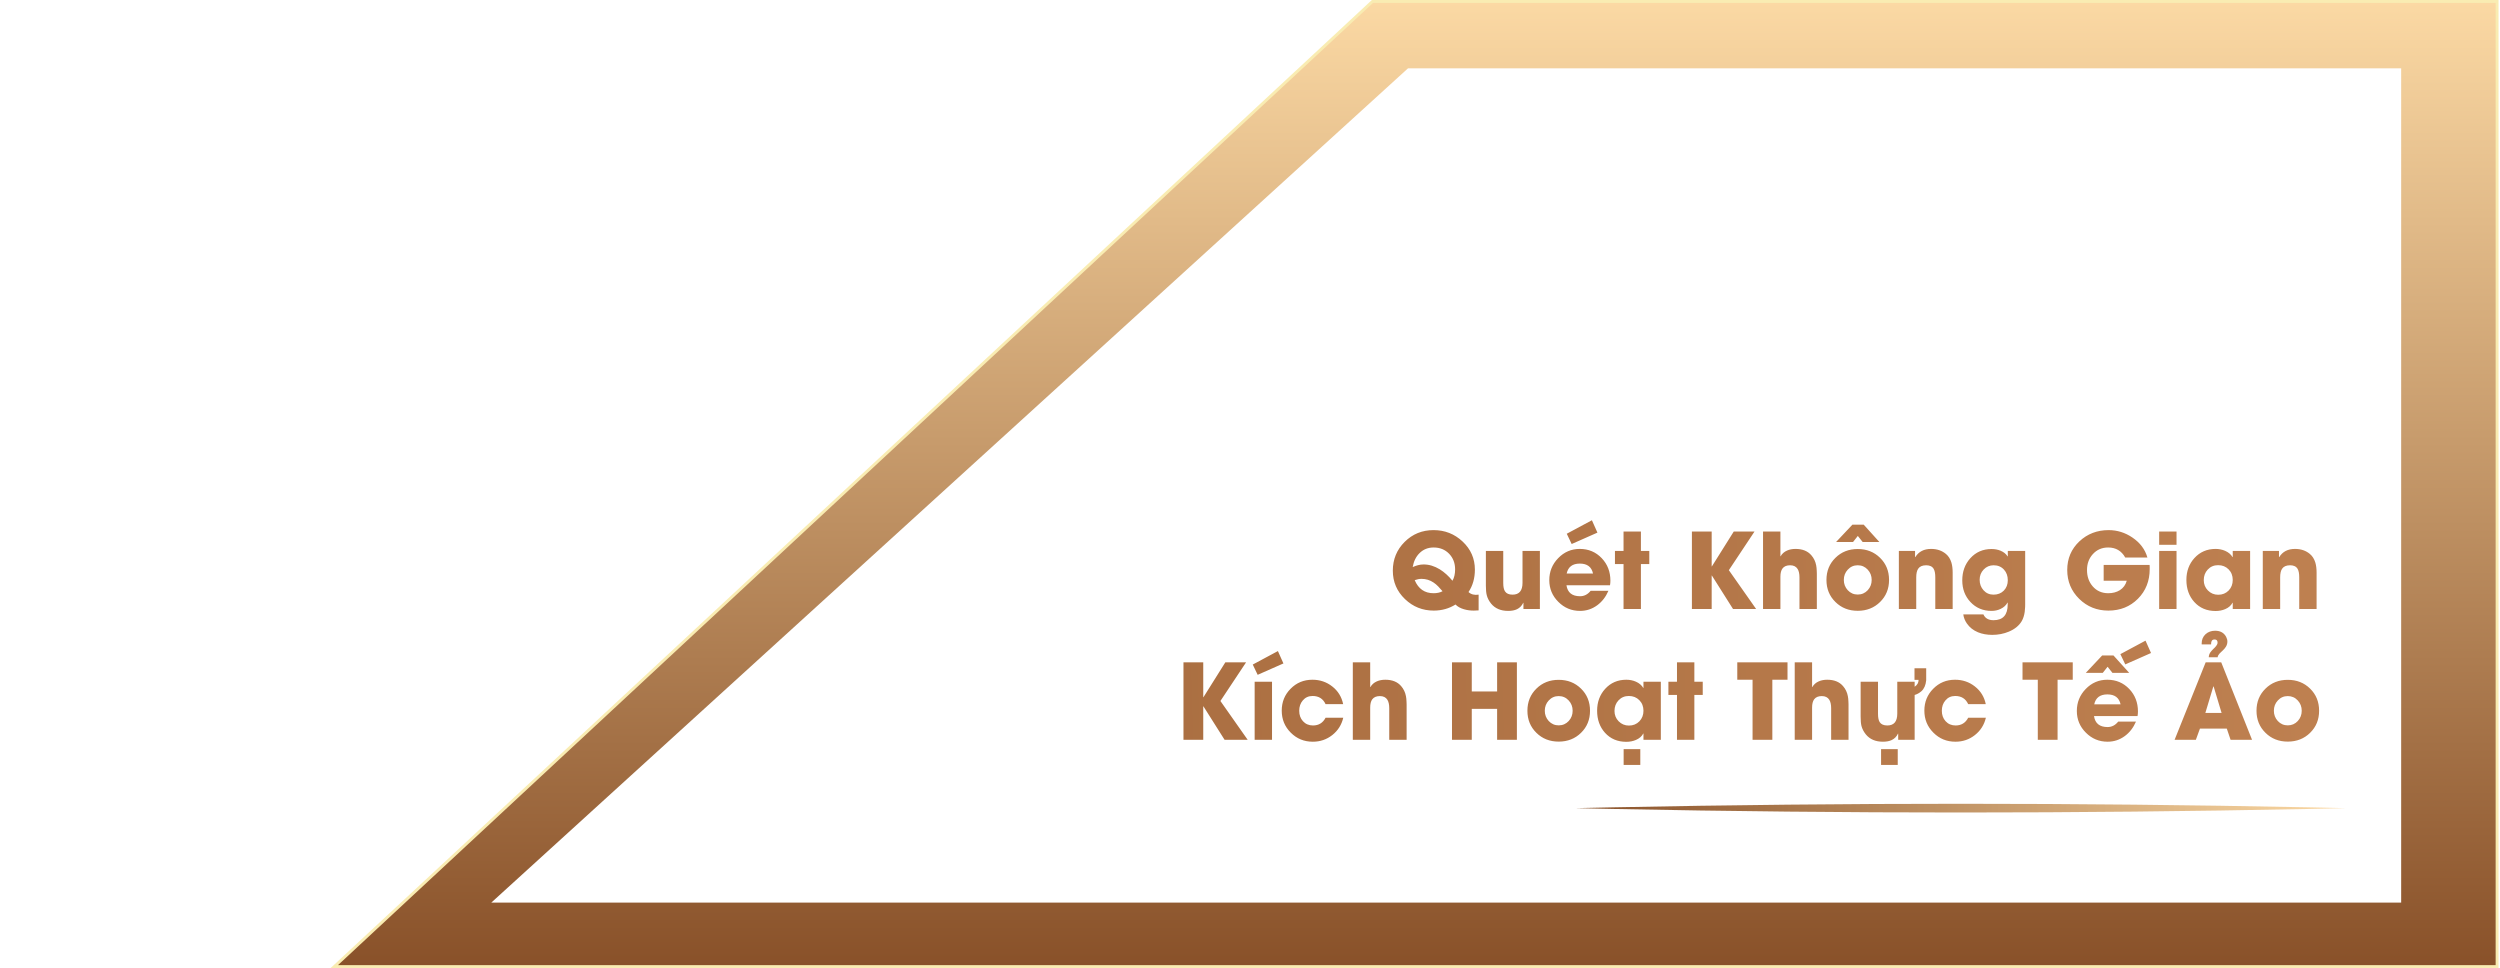
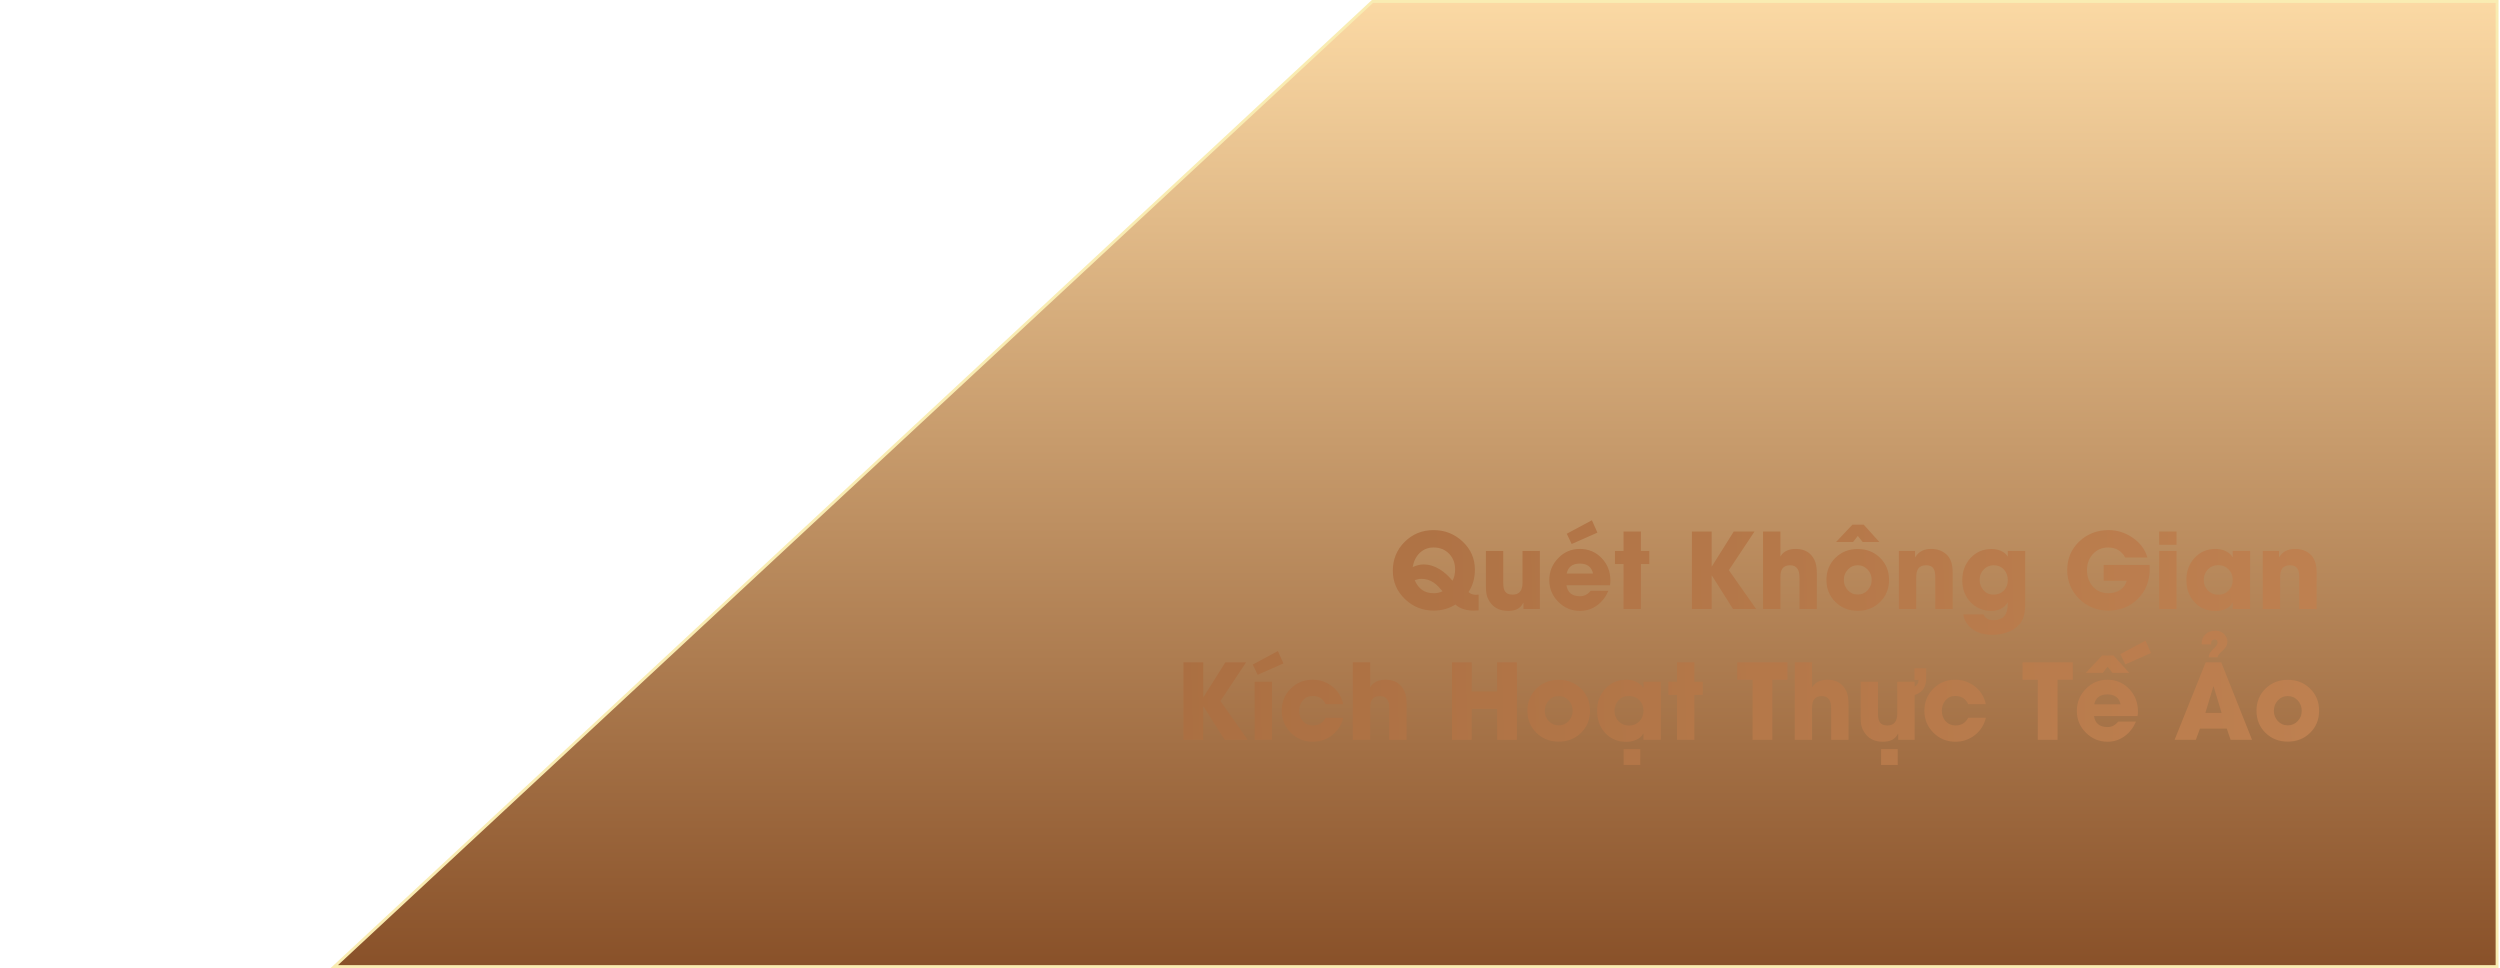
<svg xmlns="http://www.w3.org/2000/svg" width="860" height="333" viewBox="0 0 860 333" fill="none">
  <path d="M859 0.5V332.5H115L472.12 0.5H859Z" fill="url(#paint0_linear_8_1345)" stroke="#F9ECB2" />
-   <path d="M826 23.5V310.5H169L484.36 23.5H826Z" fill="white" />
+   <path d="M826 23.5V310.5H169H826Z" fill="white" />
  <g filter="url(#filter0_d_8_1345)">
    <path d="M508.645 205.975C507.883 206.021 507.32 206.045 506.957 206.045C505.762 206.045 504.648 205.893 503.617 205.588C502.363 205.225 501.391 204.68 500.699 203.953C498.461 205.348 495.965 206.045 493.211 206.045C489.355 206.045 486.057 204.727 483.314 202.09C480.525 199.418 479.131 196.16 479.131 192.316C479.131 188.414 480.49 185.109 483.209 182.402C485.916 179.707 489.227 178.359 493.141 178.359C496.996 178.359 500.312 179.654 503.09 182.244C505.938 184.893 507.361 188.133 507.361 191.965C507.361 194.918 506.629 197.484 505.164 199.664C506.055 200.484 507.215 200.783 508.645 200.561V205.975ZM500.559 191.859C500.559 189.703 499.867 187.91 498.484 186.48C497.09 185.051 495.32 184.336 493.176 184.336C491.23 184.336 489.607 184.986 488.307 186.287C487.088 187.494 486.309 189.088 485.969 191.068C486.707 190.752 487.322 190.535 487.814 190.418C488.436 190.254 489.08 190.172 489.748 190.172C491.611 190.172 493.463 190.734 495.303 191.859C496.861 192.832 498.309 194.139 499.645 195.779C500.254 194.736 500.559 193.43 500.559 191.859ZM496.234 199.383C495.672 198.715 495.174 198.164 494.74 197.73C494.201 197.18 493.662 196.729 493.123 196.377C491.893 195.545 490.527 195.129 489.027 195.129C488.277 195.129 487.486 195.275 486.654 195.568C487.92 198.568 490.082 200.068 493.141 200.068C494.359 200.068 495.391 199.84 496.234 199.383ZM524.061 205.5V203.373H523.99C523.498 204.393 522.783 205.125 521.846 205.57C521.037 205.957 520.023 206.15 518.805 206.15C516.262 206.15 514.305 205.312 512.934 203.637C512.184 202.699 511.686 201.727 511.439 200.719C511.24 199.957 511.141 198.873 511.141 197.467V185.514H517.117V196.57C517.117 197.859 517.316 198.809 517.715 199.418C518.207 200.18 519.074 200.561 520.316 200.561C522.602 200.561 523.744 199.207 523.744 196.5V185.514H529.721V205.5H524.061ZM553.979 195.744C553.979 196.318 553.932 196.846 553.838 197.326H538.861C539.236 199.846 540.795 201.105 543.537 201.105C544.967 201.105 546.18 200.484 547.176 199.242H553.293C552.402 201.316 551.125 202.969 549.461 204.199C547.691 205.5 545.717 206.15 543.537 206.15C540.619 206.15 538.129 205.113 536.066 203.039C533.992 200.977 532.955 198.486 532.955 195.568C532.955 192.639 533.969 190.125 535.996 188.027C538.047 185.895 540.525 184.828 543.432 184.828C546.455 184.828 548.98 185.895 551.008 188.027C552.988 190.125 553.979 192.697 553.979 195.744ZM548.002 193.301C547.51 191.016 545.998 189.873 543.467 189.873C540.936 189.873 539.424 191.016 538.932 193.301H548.002ZM540.654 183.141L538.967 179.607L547.615 174.967L549.514 179.221L540.654 183.141ZM564.473 190.049V205.5H558.496V190.049H555.543V185.514H558.496V178.852H564.473V185.514H567.355V190.049H564.473ZM596.166 205.5L588.889 193.986H588.818V205.5H582.016V178.852H588.818V190.84H588.889L596.412 178.852H603.549L594.725 192.141L604.111 205.5H596.166ZM619.018 205.5V194.637C619.018 193.383 618.807 192.416 618.385 191.736C617.857 190.881 616.996 190.453 615.801 190.453C614.594 190.453 613.715 190.828 613.164 191.578C612.695 192.223 612.461 193.166 612.461 194.408V205.5H606.484V178.852H612.461V187.359H612.531C613.023 186.48 613.762 185.824 614.746 185.391C615.59 185.016 616.568 184.828 617.682 184.828C620.049 184.828 621.859 185.561 623.113 187.025C623.969 188.01 624.52 189.164 624.766 190.488C624.871 191.016 624.936 191.637 624.959 192.352C624.971 192.633 624.982 192.961 624.994 193.336V205.5H619.018ZM649.832 195.498C649.832 198.545 648.801 201.076 646.738 203.092C644.688 205.107 642.127 206.115 639.057 206.115C635.986 206.115 633.432 205.107 631.393 203.092C629.33 201.076 628.299 198.545 628.299 195.498C628.299 192.439 629.33 189.902 631.393 187.887C633.432 185.871 635.986 184.863 639.057 184.863C642.127 184.863 644.688 185.871 646.738 187.887C648.801 189.902 649.832 192.439 649.832 195.498ZM643.855 195.498C643.855 194.115 643.404 192.938 642.502 191.965C641.576 190.957 640.428 190.453 639.057 190.453C637.697 190.453 636.555 190.957 635.629 191.965C634.727 192.938 634.275 194.115 634.275 195.498C634.275 196.869 634.727 198.047 635.629 199.031C636.555 200.027 637.697 200.525 639.057 200.525C640.428 200.525 641.576 200.027 642.502 199.031C643.404 198.047 643.855 196.869 643.855 195.498ZM640.762 182.455L639.092 180.363L637.439 182.455H631.604L637.229 176.479H641.113L646.51 182.455H640.762ZM665.74 205.5V194.584C665.74 193.283 665.553 192.316 665.178 191.684C664.697 190.863 663.842 190.453 662.611 190.453C661.311 190.453 660.391 190.852 659.852 191.648C659.406 192.305 659.184 193.301 659.184 194.637V205.5H653.207V185.514H658.779V187.641H658.867C660.016 185.766 661.826 184.828 664.299 184.828C666.326 184.828 668.031 185.408 669.414 186.568C670.281 187.295 670.902 188.273 671.277 189.504C671.57 190.465 671.717 191.631 671.717 193.002V205.5H665.74ZM696.66 203.936C696.648 204.24 696.643 204.521 696.643 204.779C696.607 205.412 696.561 205.98 696.502 206.484C696.326 207.727 695.98 208.793 695.465 209.684C694.539 211.242 693.062 212.443 691.035 213.287C689.266 214.025 687.373 214.395 685.357 214.395C683.529 214.395 681.895 214.102 680.453 213.516C678.824 212.848 677.541 211.834 676.604 210.475C675.924 209.49 675.514 208.453 675.373 207.363H682.299C682.885 208.688 684.045 209.35 685.779 209.35C689.025 209.35 690.648 207.539 690.648 203.918V203.303H690.578C690.074 204.229 689.295 204.943 688.24 205.447C687.279 205.916 686.23 206.15 685.094 206.15C682.152 206.15 679.727 205.125 677.816 203.074C675.953 201.082 675.021 198.604 675.021 195.639C675.021 192.627 675.941 190.096 677.781 188.045C679.691 185.924 682.129 184.863 685.094 184.863C686.23 184.863 687.262 185.057 688.188 185.443C689.266 185.889 690.074 186.539 690.613 187.395H690.684V185.514H696.66V203.936ZM690.684 195.604C690.684 194.127 690.244 192.908 689.365 191.947C688.451 190.951 687.268 190.453 685.814 190.453C684.455 190.453 683.307 190.945 682.369 191.93C681.455 192.891 680.998 194.057 680.998 195.428C680.998 196.846 681.438 198.047 682.316 199.031C683.219 200.051 684.373 200.561 685.779 200.561C687.221 200.561 688.398 200.098 689.312 199.172C690.227 198.234 690.684 197.045 690.684 195.604ZM739.498 191.754C739.498 195.844 738.15 199.248 735.455 201.967C732.748 204.686 729.355 206.045 725.277 206.045C721.34 206.045 718 204.703 715.258 202.02C712.504 199.312 711.127 195.996 711.127 192.07C711.127 188.133 712.527 184.846 715.328 182.209C718.07 179.643 721.422 178.359 725.383 178.359C728.336 178.359 731.072 179.221 733.592 180.943C736.205 182.725 737.91 185.004 738.707 187.781H731.078C729.789 185.484 727.832 184.336 725.207 184.336C723.074 184.336 721.316 185.098 719.934 186.621C718.598 188.098 717.93 189.914 717.93 192.07C717.93 194.32 718.58 196.195 719.881 197.695C721.252 199.277 723.039 200.068 725.242 200.068C726.777 200.068 728.102 199.723 729.215 199.031C730.41 198.281 731.207 197.197 731.605 195.779H723.66V190.348H739.463C739.475 190.559 739.486 190.793 739.498 191.051V191.754ZM742.75 183.404V178.852H748.727V183.404H742.75ZM742.75 205.5V185.514H748.727V205.5H742.75ZM768.062 205.5V203.338H767.992C767.488 204.299 766.65 205.031 765.479 205.535C764.471 205.969 763.363 206.186 762.156 206.186C759.145 206.186 756.701 205.148 754.826 203.074C753.021 201.059 752.119 198.533 752.119 195.498C752.119 192.51 753.039 190.002 754.879 187.975C756.789 185.877 759.215 184.828 762.156 184.828C763.352 184.828 764.453 185.051 765.461 185.496C766.586 185.988 767.43 186.703 767.992 187.641H768.062V185.514H774.039V205.5H768.062ZM768.062 195.498C768.062 194.033 767.588 192.82 766.639 191.859C765.689 190.898 764.488 190.418 763.035 190.418C761.594 190.418 760.404 190.922 759.467 191.93C758.553 192.902 758.096 194.115 758.096 195.568C758.096 196.963 758.57 198.146 759.52 199.119C760.492 200.104 761.676 200.596 763.07 200.596C764.512 200.596 765.707 200.109 766.656 199.137C767.594 198.164 768.062 196.951 768.062 195.498ZM790.932 205.5V194.584C790.932 193.283 790.744 192.316 790.369 191.684C789.889 190.863 789.033 190.453 787.803 190.453C786.502 190.453 785.582 190.852 785.043 191.648C784.598 192.305 784.375 193.301 784.375 194.637V205.5H778.398V185.514H783.971V187.641H784.059C785.207 185.766 787.018 184.828 789.49 184.828C791.518 184.828 793.223 185.408 794.605 186.568C795.473 187.295 796.094 188.273 796.469 189.504C796.762 190.465 796.908 191.631 796.908 193.002V205.5H790.932ZM421.264 250.5L413.986 238.986H413.916V250.5H407.113V223.852H413.916V235.84H413.986L421.51 223.852H428.646L419.822 237.141L429.209 250.5H421.264ZM431.6 250.5V230.514H437.576V250.5H431.6ZM432.637 228.141L430.949 224.607L439.598 219.967L441.496 224.221L432.637 228.141ZM462.08 242.906C461.506 245.344 460.246 247.33 458.301 248.865C456.367 250.389 454.135 251.15 451.604 251.15C448.615 251.15 446.09 250.113 444.027 248.039C441.953 245.977 440.916 243.451 440.916 240.463C440.916 237.498 441.93 234.99 443.957 232.939C445.996 230.865 448.498 229.828 451.463 229.828C454.053 229.828 456.326 230.596 458.283 232.131C460.275 233.678 461.529 235.711 462.045 238.23H455.998C455.131 236.355 453.643 235.418 451.533 235.418C450.139 235.418 449.014 235.928 448.158 236.947C447.338 237.908 446.928 239.092 446.928 240.498C446.928 241.939 447.355 243.135 448.211 244.084C449.102 245.068 450.256 245.561 451.674 245.561C453.631 245.561 455.072 244.676 455.998 242.906H462.08ZM477.9 250.5V239.637C477.9 238.383 477.689 237.416 477.268 236.736C476.74 235.881 475.879 235.453 474.684 235.453C473.477 235.453 472.598 235.828 472.047 236.578C471.578 237.223 471.344 238.166 471.344 239.408V250.5H465.367V223.852H471.344V232.359H471.414C471.906 231.48 472.645 230.824 473.629 230.391C474.473 230.016 475.451 229.828 476.564 229.828C478.932 229.828 480.742 230.561 481.996 232.025C482.852 233.01 483.402 234.164 483.648 235.488C483.754 236.016 483.818 236.637 483.842 237.352C483.854 237.633 483.865 237.961 483.877 238.336V250.5H477.9ZM515.008 250.5V239.848H506.289V250.5H499.486V223.852H506.289V233.871H515.008V223.852H521.811V250.5H515.008ZM546.965 240.498C546.965 243.545 545.934 246.076 543.871 248.092C541.82 250.107 539.26 251.115 536.189 251.115C533.119 251.115 530.564 250.107 528.525 248.092C526.463 246.076 525.432 243.545 525.432 240.498C525.432 237.439 526.463 234.902 528.525 232.887C530.564 230.871 533.119 229.863 536.189 229.863C539.26 229.863 541.82 230.871 543.871 232.887C545.934 234.902 546.965 237.439 546.965 240.498ZM540.988 240.498C540.988 239.115 540.537 237.938 539.635 236.965C538.709 235.957 537.561 235.453 536.189 235.453C534.83 235.453 533.688 235.957 532.762 236.965C531.859 237.938 531.408 239.115 531.408 240.498C531.408 241.869 531.859 243.047 532.762 244.031C533.688 245.027 534.83 245.525 536.189 245.525C537.561 245.525 538.709 245.027 539.635 244.031C540.537 243.047 540.988 241.869 540.988 240.498ZM565.352 250.5V248.338H565.281C564.777 249.299 563.939 250.031 562.768 250.535C561.76 250.969 560.652 251.186 559.445 251.186C556.434 251.186 553.99 250.148 552.115 248.074C550.311 246.059 549.408 243.533 549.408 240.498C549.408 237.51 550.328 235.002 552.168 232.975C554.078 230.877 556.504 229.828 559.445 229.828C560.641 229.828 561.742 230.051 562.75 230.496C563.875 230.988 564.719 231.703 565.281 232.641H565.352V230.514H571.328V250.5H565.352ZM565.352 240.498C565.352 239.033 564.877 237.82 563.928 236.859C562.979 235.898 561.777 235.418 560.324 235.418C558.883 235.418 557.693 235.922 556.756 236.93C555.842 237.902 555.385 239.115 555.385 240.568C555.385 241.963 555.859 243.146 556.809 244.119C557.781 245.104 558.965 245.596 560.359 245.596C561.801 245.596 562.996 245.109 563.945 244.137C564.883 243.164 565.352 241.951 565.352 240.498ZM558.531 259.131V253.699H564.262V259.131H558.531ZM582.859 235.049V250.5H576.883V235.049H573.93V230.514H576.883V223.852H582.859V230.514H585.742V235.049H582.859ZM609.684 229.828V250.5H602.881V229.828H597.625V223.852H614.904V229.828H609.684ZM629.916 250.5V239.637C629.916 238.383 629.705 237.416 629.283 236.736C628.756 235.881 627.895 235.453 626.699 235.453C625.492 235.453 624.613 235.828 624.062 236.578C623.594 237.223 623.359 238.166 623.359 239.408V250.5H617.383V223.852H623.359V232.359H623.43C623.922 231.48 624.66 230.824 625.645 230.391C626.488 230.016 627.467 229.828 628.58 229.828C630.947 229.828 632.758 230.561 634.012 232.025C634.867 233.01 635.418 234.164 635.664 235.488C635.77 236.016 635.834 236.637 635.857 237.352C635.869 237.633 635.881 237.961 635.893 238.336V250.5H629.916ZM647.09 259.131V253.699H652.82V259.131H647.09ZM658.639 235.066V250.5H652.979V248.373H652.908C652.416 249.393 651.701 250.125 650.764 250.57C649.955 250.957 648.941 251.15 647.723 251.15C645.18 251.15 643.223 250.312 641.852 248.637C641.102 247.699 640.598 246.727 640.34 245.719C640.152 244.957 640.059 243.873 640.059 242.467V230.514H646.035V241.57C646.035 242.859 646.229 243.809 646.615 244.418C647.119 245.18 647.992 245.561 649.234 245.561C651.52 245.561 652.662 244.207 652.662 241.5V230.514H658.639V232.236C659.541 231.65 659.992 230.865 659.992 229.881H658.586V225.873H662.611V230.004C662.447 231.703 661.891 232.969 660.941 233.801C660.238 234.41 659.471 234.832 658.639 235.066ZM683.143 242.906C682.568 245.344 681.309 247.33 679.363 248.865C677.43 250.389 675.197 251.15 672.666 251.15C669.678 251.15 667.152 250.113 665.09 248.039C663.016 245.977 661.979 243.451 661.979 240.463C661.979 237.498 662.992 234.99 665.02 232.939C667.059 230.865 669.561 229.828 672.525 229.828C675.115 229.828 677.389 230.596 679.346 232.131C681.338 233.678 682.592 235.711 683.107 238.23H677.061C676.193 236.355 674.705 235.418 672.596 235.418C671.201 235.418 670.076 235.928 669.221 236.947C668.4 237.908 667.99 239.092 667.99 240.498C667.99 241.939 668.418 243.135 669.273 244.084C670.164 245.068 671.318 245.561 672.736 245.561C674.693 245.561 676.135 244.676 677.061 242.906H683.143ZM707.805 229.828V250.5H701.002V229.828H695.746V223.852H713.025V229.828H707.805ZM735.455 240.744C735.455 241.318 735.408 241.846 735.314 242.326H720.338C720.713 244.846 722.271 246.105 725.014 246.105C726.443 246.105 727.656 245.484 728.652 244.242H734.77C733.879 246.316 732.602 247.969 730.938 249.199C729.168 250.5 727.193 251.15 725.014 251.15C722.096 251.15 719.605 250.113 717.543 248.039C715.469 245.977 714.432 243.486 714.432 240.568C714.432 237.639 715.445 235.125 717.473 233.027C719.523 230.895 722.002 229.828 724.908 229.828C727.932 229.828 730.457 230.895 732.484 233.027C734.465 235.125 735.455 237.697 735.455 240.744ZM729.479 238.301C728.986 236.016 727.475 234.873 724.943 234.873C722.412 234.873 720.9 236.016 720.408 238.301H729.479ZM731.096 224.555L729.408 221.021L738.057 216.381L739.955 220.635L731.096 224.555ZM726.666 227.455L725.014 225.363L723.361 227.455H717.525L723.15 221.479H727.035L732.432 227.455H726.666ZM767.324 250.5L766.023 246.65H756.777L755.371 250.5H748.059L758.746 223.852H764.107L774.707 250.5H767.324ZM761.488 232.148H761.383L758.641 241.254H764.23L761.488 232.148ZM766.217 216.697C766.217 217.342 766.047 217.939 765.707 218.49C765.566 218.713 765.396 218.941 765.197 219.176C765.033 219.363 764.834 219.568 764.6 219.791L764.002 220.354C763.768 220.564 763.586 220.746 763.457 220.898C763.094 221.309 762.9 221.707 762.877 222.094H759.818C759.818 221.555 759.977 221.027 760.293 220.512C760.422 220.312 760.586 220.102 760.785 219.879C760.926 219.715 761.107 219.521 761.33 219.299L761.893 218.754C762.092 218.543 762.25 218.361 762.367 218.209C762.684 217.811 762.842 217.43 762.842 217.066C762.842 216.34 762.502 215.977 761.822 215.977C761.33 215.977 760.996 216.152 760.82 216.504C760.68 216.738 760.609 217.125 760.609 217.664H757.393C757.381 217.617 757.375 217.564 757.375 217.506V217.348C757.375 216.059 757.82 214.998 758.711 214.166C759.59 213.369 760.686 212.971 761.998 212.971C763.779 212.971 765.045 213.674 765.795 215.08C766.076 215.607 766.217 216.146 766.217 216.697ZM797.77 240.498C797.77 243.545 796.738 246.076 794.676 248.092C792.625 250.107 790.064 251.115 786.994 251.115C783.924 251.115 781.369 250.107 779.33 248.092C777.268 246.076 776.236 243.545 776.236 240.498C776.236 237.439 777.268 234.902 779.33 232.887C781.369 230.871 783.924 229.863 786.994 229.863C790.064 229.863 792.625 230.871 794.676 232.887C796.738 234.902 797.77 237.439 797.77 240.498ZM791.793 240.498C791.793 239.115 791.342 237.938 790.439 236.965C789.514 235.957 788.365 235.453 786.994 235.453C785.635 235.453 784.492 235.957 783.566 236.965C782.664 237.938 782.213 239.115 782.213 240.498C782.213 241.869 782.664 243.047 783.566 244.031C784.492 245.027 785.635 245.525 786.994 245.525C788.365 245.525 789.514 245.027 790.439 244.031C791.342 243.047 791.793 241.869 791.793 240.498Z" fill="url(#paint1_linear_8_1345)" />
  </g>
-   <path d="M542 278C546.417 278.1 550.833 278.195 555.25 278.285C595 279.095 634.75 279.5 674.5 279.5C714.25 279.5 754 279.095 793.75 278.285C798.167 278.195 802.583 278.1 807 278C802.583 277.9 798.167 277.805 793.75 277.715C754 276.905 714.25 276.5 674.5 276.5C634.75 276.5 595 276.905 555.25 277.715C550.833 277.805 546.417 277.9 542 278Z" fill="url(#paint2_linear_8_1345)" />
  <defs>
    <filter id="filter0_d_8_1345" x="403.113" y="174.967" width="398.656" height="92.164" filterUnits="userSpaceOnUse" color-interpolation-filters="sRGB">
      <feFlood flood-opacity="0" result="BackgroundImageFix" />
      <feColorMatrix in="SourceAlpha" type="matrix" values="0 0 0 0 0 0 0 0 0 0 0 0 0 0 0 0 0 0 127 0" result="hardAlpha" />
      <feOffset dy="4" />
      <feGaussianBlur stdDeviation="2" />
      <feComposite in2="hardAlpha" operator="out" />
      <feColorMatrix type="matrix" values="0 0 0 0 0 0 0 0 0 0 0 0 0 0 0 0 0 0 0.25 0" />
      <feBlend mode="normal" in2="BackgroundImageFix" result="effect1_dropShadow_8_1345" />
      <feBlend mode="normal" in="SourceGraphic" in2="effect1_dropShadow_8_1345" result="shape" />
    </filter>
    <linearGradient id="paint0_linear_8_1345" x1="487" y1="0.5" x2="487" y2="332.5" gradientUnits="userSpaceOnUse">
      <stop stop-color="#FBD9A4" />
      <stop offset="1" stop-color="#895129" />
    </linearGradient>
    <linearGradient id="paint1_linear_8_1345" x1="-303.5" y1="474.242" x2="805.542" y2="442.885" gradientUnits="userSpaceOnUse">
      <stop stop-color="#895129" />
      <stop offset="1" stop-color="#BE8050" />
    </linearGradient>
    <linearGradient id="paint2_linear_8_1345" x1="542" y1="280" x2="807" y2="280" gradientUnits="userSpaceOnUse">
      <stop stop-color="#895129" />
      <stop offset="1" stop-color="#FBD9A4" />
    </linearGradient>
  </defs>
</svg>